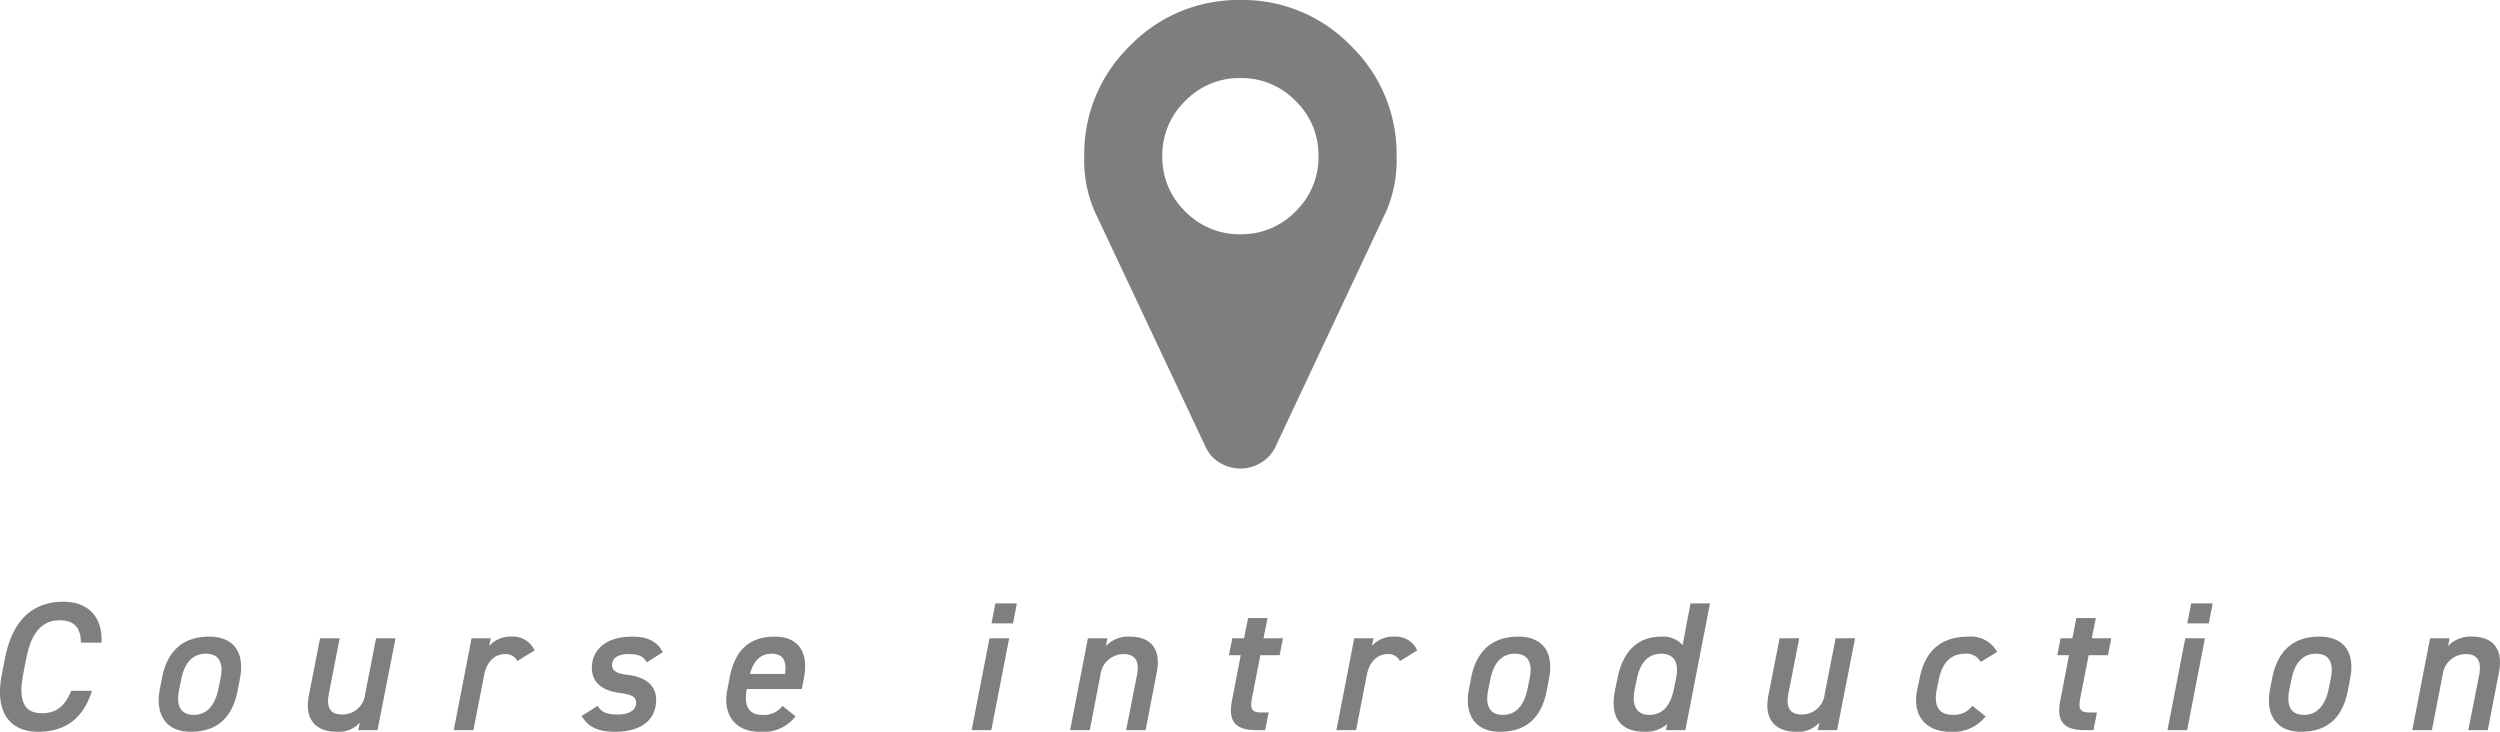
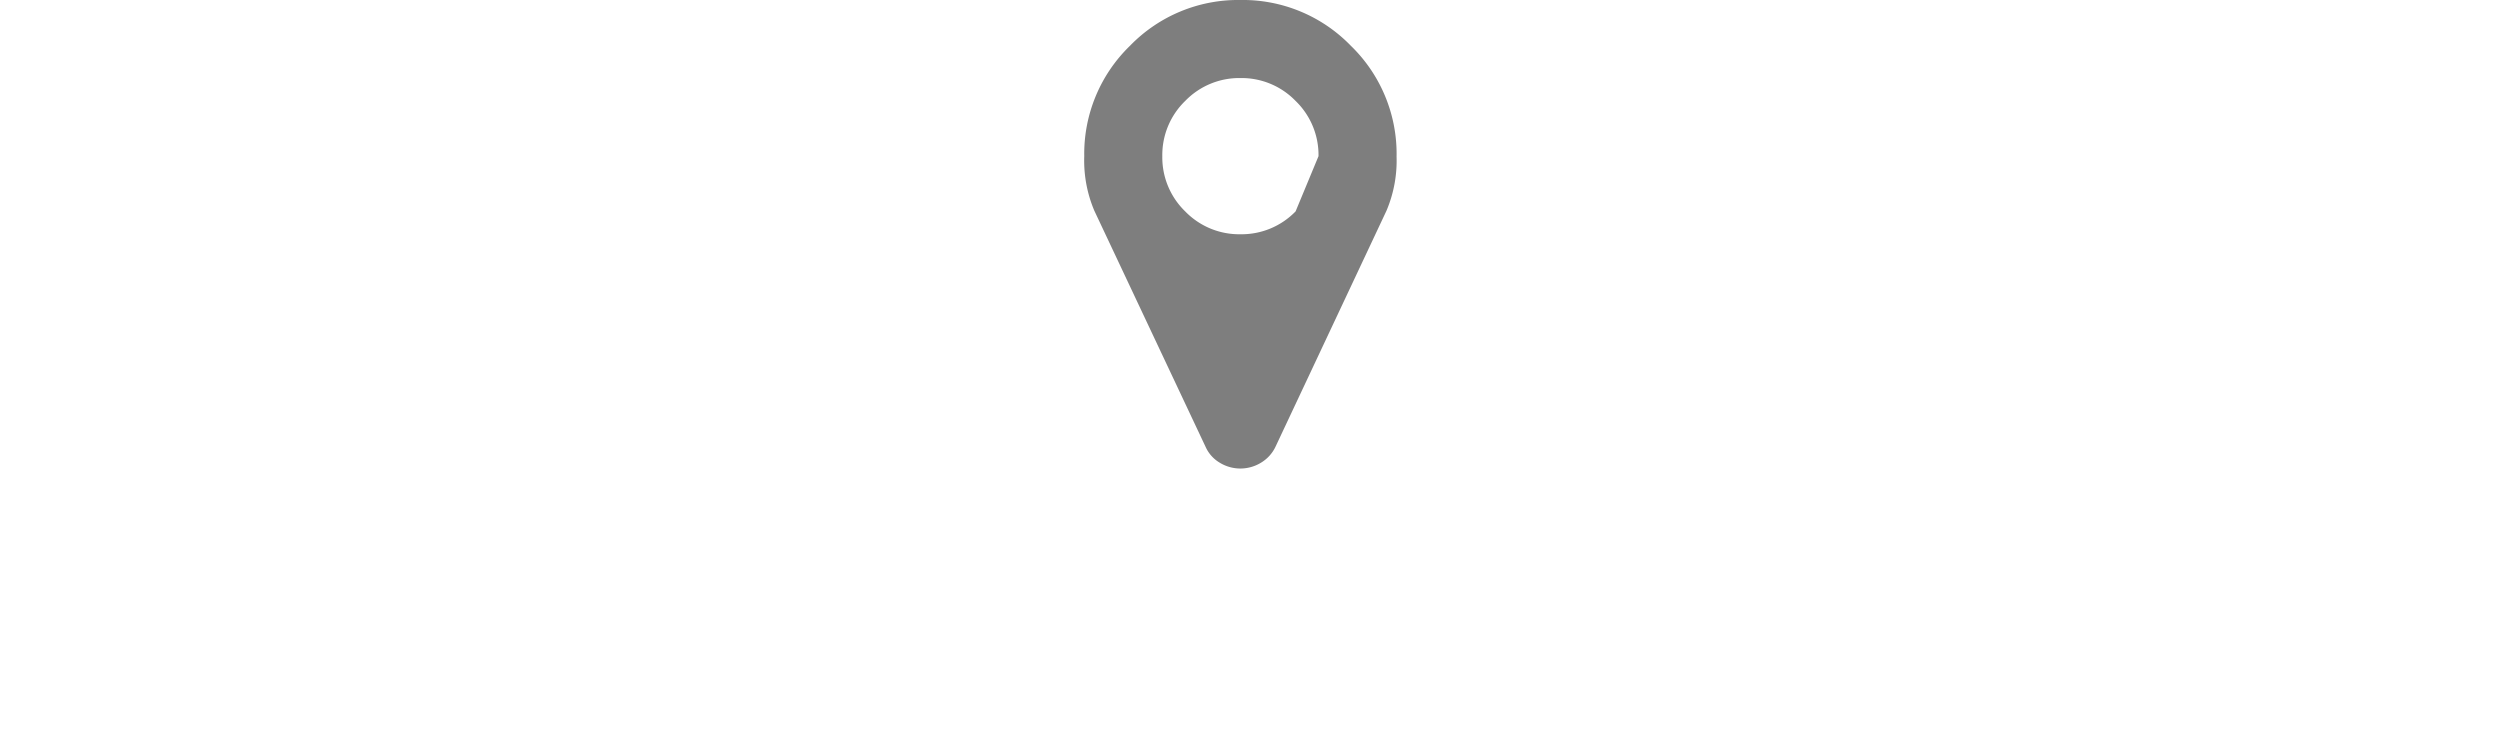
<svg xmlns="http://www.w3.org/2000/svg" width="272.245" height="79.688" viewBox="0 0 272.245 79.688">
  <g id="グループ_3795" data-name="グループ 3795" transform="translate(-51.927 -3494.115)">
-     <path id="パス_1080" data-name="パス 1080" d="M12.98-9.52c.14-2.74-1.4-4.46-4.14-4.46-3.24,0-5.54,1.86-6.38,6.2L2.12-6.02c-.8,4.18.96,6.2,3.96,6.2,2.74,0,4.86-1.24,5.86-4.46H9.68C9-2.6,8.06-1.84,6.48-1.84c-1.84,0-2.6-1.24-2.04-4.18l.34-1.76c.58-2.98,1.82-4.18,3.66-4.18,1.52,0,2.28.76,2.3,2.44ZM28.06-5.64c.54-2.8-.66-4.54-3.36-4.54-2.88,0-4.58,1.6-5.14,4.54l-.24,1.26C18.84-1.82,19.9.18,22.7.18c3.2,0,4.62-1.9,5.12-4.56ZM23.04-1.66c-1.62,0-1.92-1.22-1.6-2.78l.24-1.16c.36-1.72,1.22-2.72,2.66-2.72,1.42,0,1.96.98,1.6,2.72L25.7-4.44C25.38-2.88,24.56-1.66,23.04-1.66ZM45-10H42.88L41.7-3.96A2.488,2.488,0,0,1,39.22-1.7c-1.12,0-1.82-.5-1.48-2.28L38.92-10H36.78L35.56-3.76C35.02-1,36.5.18,38.56.18A3.048,3.048,0,0,0,41.12-.84L40.94,0h2.1ZM60.14-8.68a2.551,2.551,0,0,0-2.48-1.5A3.083,3.083,0,0,0,55.2-9.16l.18-.84h-2.1L51.34,0h2.14l1.18-6.04c.28-1.44,1.18-2.24,2.26-2.24a1.391,1.391,0,0,1,1.34.76Zm13.96.2c-.58-1.18-1.68-1.7-3.32-1.7-2.92,0-4.4,1.48-4.4,3.4,0,1.72,1.32,2.5,2.96,2.72,1.34.18,1.86.4,1.86,1.08,0,.8-.76,1.28-1.98,1.28-1.32,0-1.86-.32-2.2-.94l-1.76,1.1C65.9-.48,66.84.18,68.88.18c2.98,0,4.5-1.36,4.5-3.5,0-1.6-1.22-2.48-3.12-2.7-1.02-.12-1.68-.36-1.68-1.06,0-.84.78-1.2,1.78-1.2,1.2,0,1.64.28,2,.9ZM87.14-2.64a2.525,2.525,0,0,1-2.24.98c-1.58,0-1.96-1.2-1.64-2.82h5.98l.22-1.1c.56-2.8-.5-4.6-3.16-4.6-2.82,0-4.36,1.54-4.92,4.48l-.26,1.36c-.52,2.7.92,4.52,3.5,4.52A4.422,4.422,0,0,0,88.56-1.5ZM85.96-8.32c1.22,0,1.66.74,1.46,2.2H83.6C83.96-7.48,84.72-8.32,85.96-8.32ZM107.74,0h2.14l1.94-10h-2.14Zm2.16-11.62h2.34l.42-2.18h-2.34ZM118.46,0h2.14l1.16-6a2.553,2.553,0,0,1,2.48-2.28c1.12,0,1.84.52,1.5,2.3L124.56,0h2.12l1.22-6.3c.52-2.68-.82-3.88-2.88-3.88a3.349,3.349,0,0,0-2.66,1.02l.16-.84H120.4Zm17.3-8.16h1.28l-.96,4.98c-.4,2.08.24,3.18,2.64,3.18h.98l.38-1.92h-.82c-1.12,0-1.2-.5-.98-1.66l.9-4.58h2.1l.36-1.84h-2.12l.44-2.2h-2.12L137.4-10h-1.28Zm20.5-.52a2.551,2.551,0,0,0-2.48-1.5,3.083,3.083,0,0,0-2.46,1.02l.18-.84h-2.1L147.46,0h2.14l1.18-6.04c.28-1.44,1.18-2.24,2.26-2.24a1.391,1.391,0,0,1,1.34.76Zm14.36,3.04c.54-2.8-.66-4.54-3.36-4.54-2.88,0-4.58,1.6-5.14,4.54l-.24,1.26c-.48,2.56.58,4.56,3.38,4.56,3.2,0,4.62-1.9,5.12-4.56ZM165.6-1.66c-1.62,0-1.92-1.22-1.6-2.78l.24-1.16c.36-1.72,1.22-2.72,2.66-2.72,1.42,0,1.96.98,1.6,2.72l-.24,1.16C167.94-2.88,167.12-1.66,165.6-1.66Zm19.56-7.6a2.835,2.835,0,0,0-2.32-.92c-2.34,0-4.12,1.34-4.76,4.48l-.28,1.36c-.54,2.62.3,4.52,3.24,4.52a3.52,3.52,0,0,0,2.44-.84l-.14.66h2.12l2.68-13.8h-2.12Zm-3.62,7.6c-1.54,0-1.92-1.22-1.6-2.78l.24-1.16c.36-1.74,1.22-2.72,2.66-2.72,1.38,0,1.94.96,1.62,2.6l-.26,1.28C183.88-2.88,183.14-1.66,181.54-1.66ZM203.94-10h-2.12l-1.18,6.04a2.488,2.488,0,0,1-2.48,2.26c-1.12,0-1.82-.5-1.48-2.28L197.86-10h-2.14L194.5-3.76c-.54,2.76.94,3.94,3,3.94a3.048,3.048,0,0,0,2.56-1.02l-.18.84h2.1Zm12.78,7.36a2.523,2.523,0,0,1-2.1.98c-1.76,0-2.1-1.22-1.78-2.78l.24-1.16c.36-1.72,1.28-2.72,2.84-2.72a1.753,1.753,0,0,1,1.7.9l1.8-1.1a3.282,3.282,0,0,0-3.14-1.66c-3.02,0-4.72,1.6-5.3,4.48l-.28,1.36c-.56,2.72.92,4.52,3.6,4.52a4.457,4.457,0,0,0,3.86-1.68Zm9.24-5.52h1.28l-.96,4.98c-.4,2.08.24,3.18,2.64,3.18h.98l.38-1.92h-.82c-1.12,0-1.2-.5-.98-1.66l.9-4.58h2.1l.36-1.84h-2.12l.44-2.2h-2.12L227.6-10h-1.28Zm12,8.16h2.14l1.94-10H239.9Zm2.16-11.62h2.34l.42-2.18h-2.34Zm17.74,5.98c.54-2.8-.66-4.54-3.36-4.54-2.88,0-4.58,1.6-5.14,4.54l-.24,1.26c-.48,2.56.58,4.56,3.38,4.56,3.2,0,4.62-1.9,5.12-4.56Zm-5.02,3.98c-1.62,0-1.92-1.22-1.6-2.78l.24-1.16c.36-1.72,1.22-2.72,2.66-2.72,1.42,0,1.96.98,1.6,2.72l-.24,1.16C255.18-2.88,254.36-1.66,252.84-1.66ZM264.62,0h2.14l1.16-6a2.553,2.553,0,0,1,2.48-2.28c1.12,0,1.84.52,1.5,2.3L270.72,0h2.12l1.22-6.3c.52-2.68-.82-3.88-2.88-3.88a3.349,3.349,0,0,0-2.66,1.02l.16-.84h-2.12Z" transform="translate(50 3573.623)" fill="#7f7f7f" />
-     <path id="map-marker" d="M25.51,17.007a8.192,8.192,0,0,0-2.491-6.012A8.192,8.192,0,0,0,17.007,8.5a8.192,8.192,0,0,0-6.012,2.491A8.192,8.192,0,0,0,8.5,17.007a8.192,8.192,0,0,0,2.491,6.012,8.192,8.192,0,0,0,6.012,2.491,8.192,8.192,0,0,0,6.012-2.491A8.192,8.192,0,0,0,25.51,17.007Zm8.5,0a13.98,13.98,0,0,1-1.1,5.945l-12.09,25.71a4.039,4.039,0,0,1-1.577,1.728,4.3,4.3,0,0,1-4.484,0,3.817,3.817,0,0,1-1.545-1.728L1.1,22.952A13.98,13.98,0,0,1,0,17.007,16.382,16.382,0,0,1,4.983,4.983,16.392,16.392,0,0,1,17.007,0,16.378,16.378,0,0,1,29.03,4.983,16.388,16.388,0,0,1,34.013,17.007Z" transform="translate(170 3494.115)" fill="#7e7e7e" />
+     <path id="map-marker" d="M25.51,17.007a8.192,8.192,0,0,0-2.491-6.012A8.192,8.192,0,0,0,17.007,8.5a8.192,8.192,0,0,0-6.012,2.491A8.192,8.192,0,0,0,8.5,17.007a8.192,8.192,0,0,0,2.491,6.012,8.192,8.192,0,0,0,6.012,2.491,8.192,8.192,0,0,0,6.012-2.491Zm8.5,0a13.98,13.98,0,0,1-1.1,5.945l-12.09,25.71a4.039,4.039,0,0,1-1.577,1.728,4.3,4.3,0,0,1-4.484,0,3.817,3.817,0,0,1-1.545-1.728L1.1,22.952A13.98,13.98,0,0,1,0,17.007,16.382,16.382,0,0,1,4.983,4.983,16.392,16.392,0,0,1,17.007,0,16.378,16.378,0,0,1,29.03,4.983,16.388,16.388,0,0,1,34.013,17.007Z" transform="translate(170 3494.115)" fill="#7e7e7e" />
  </g>
</svg>